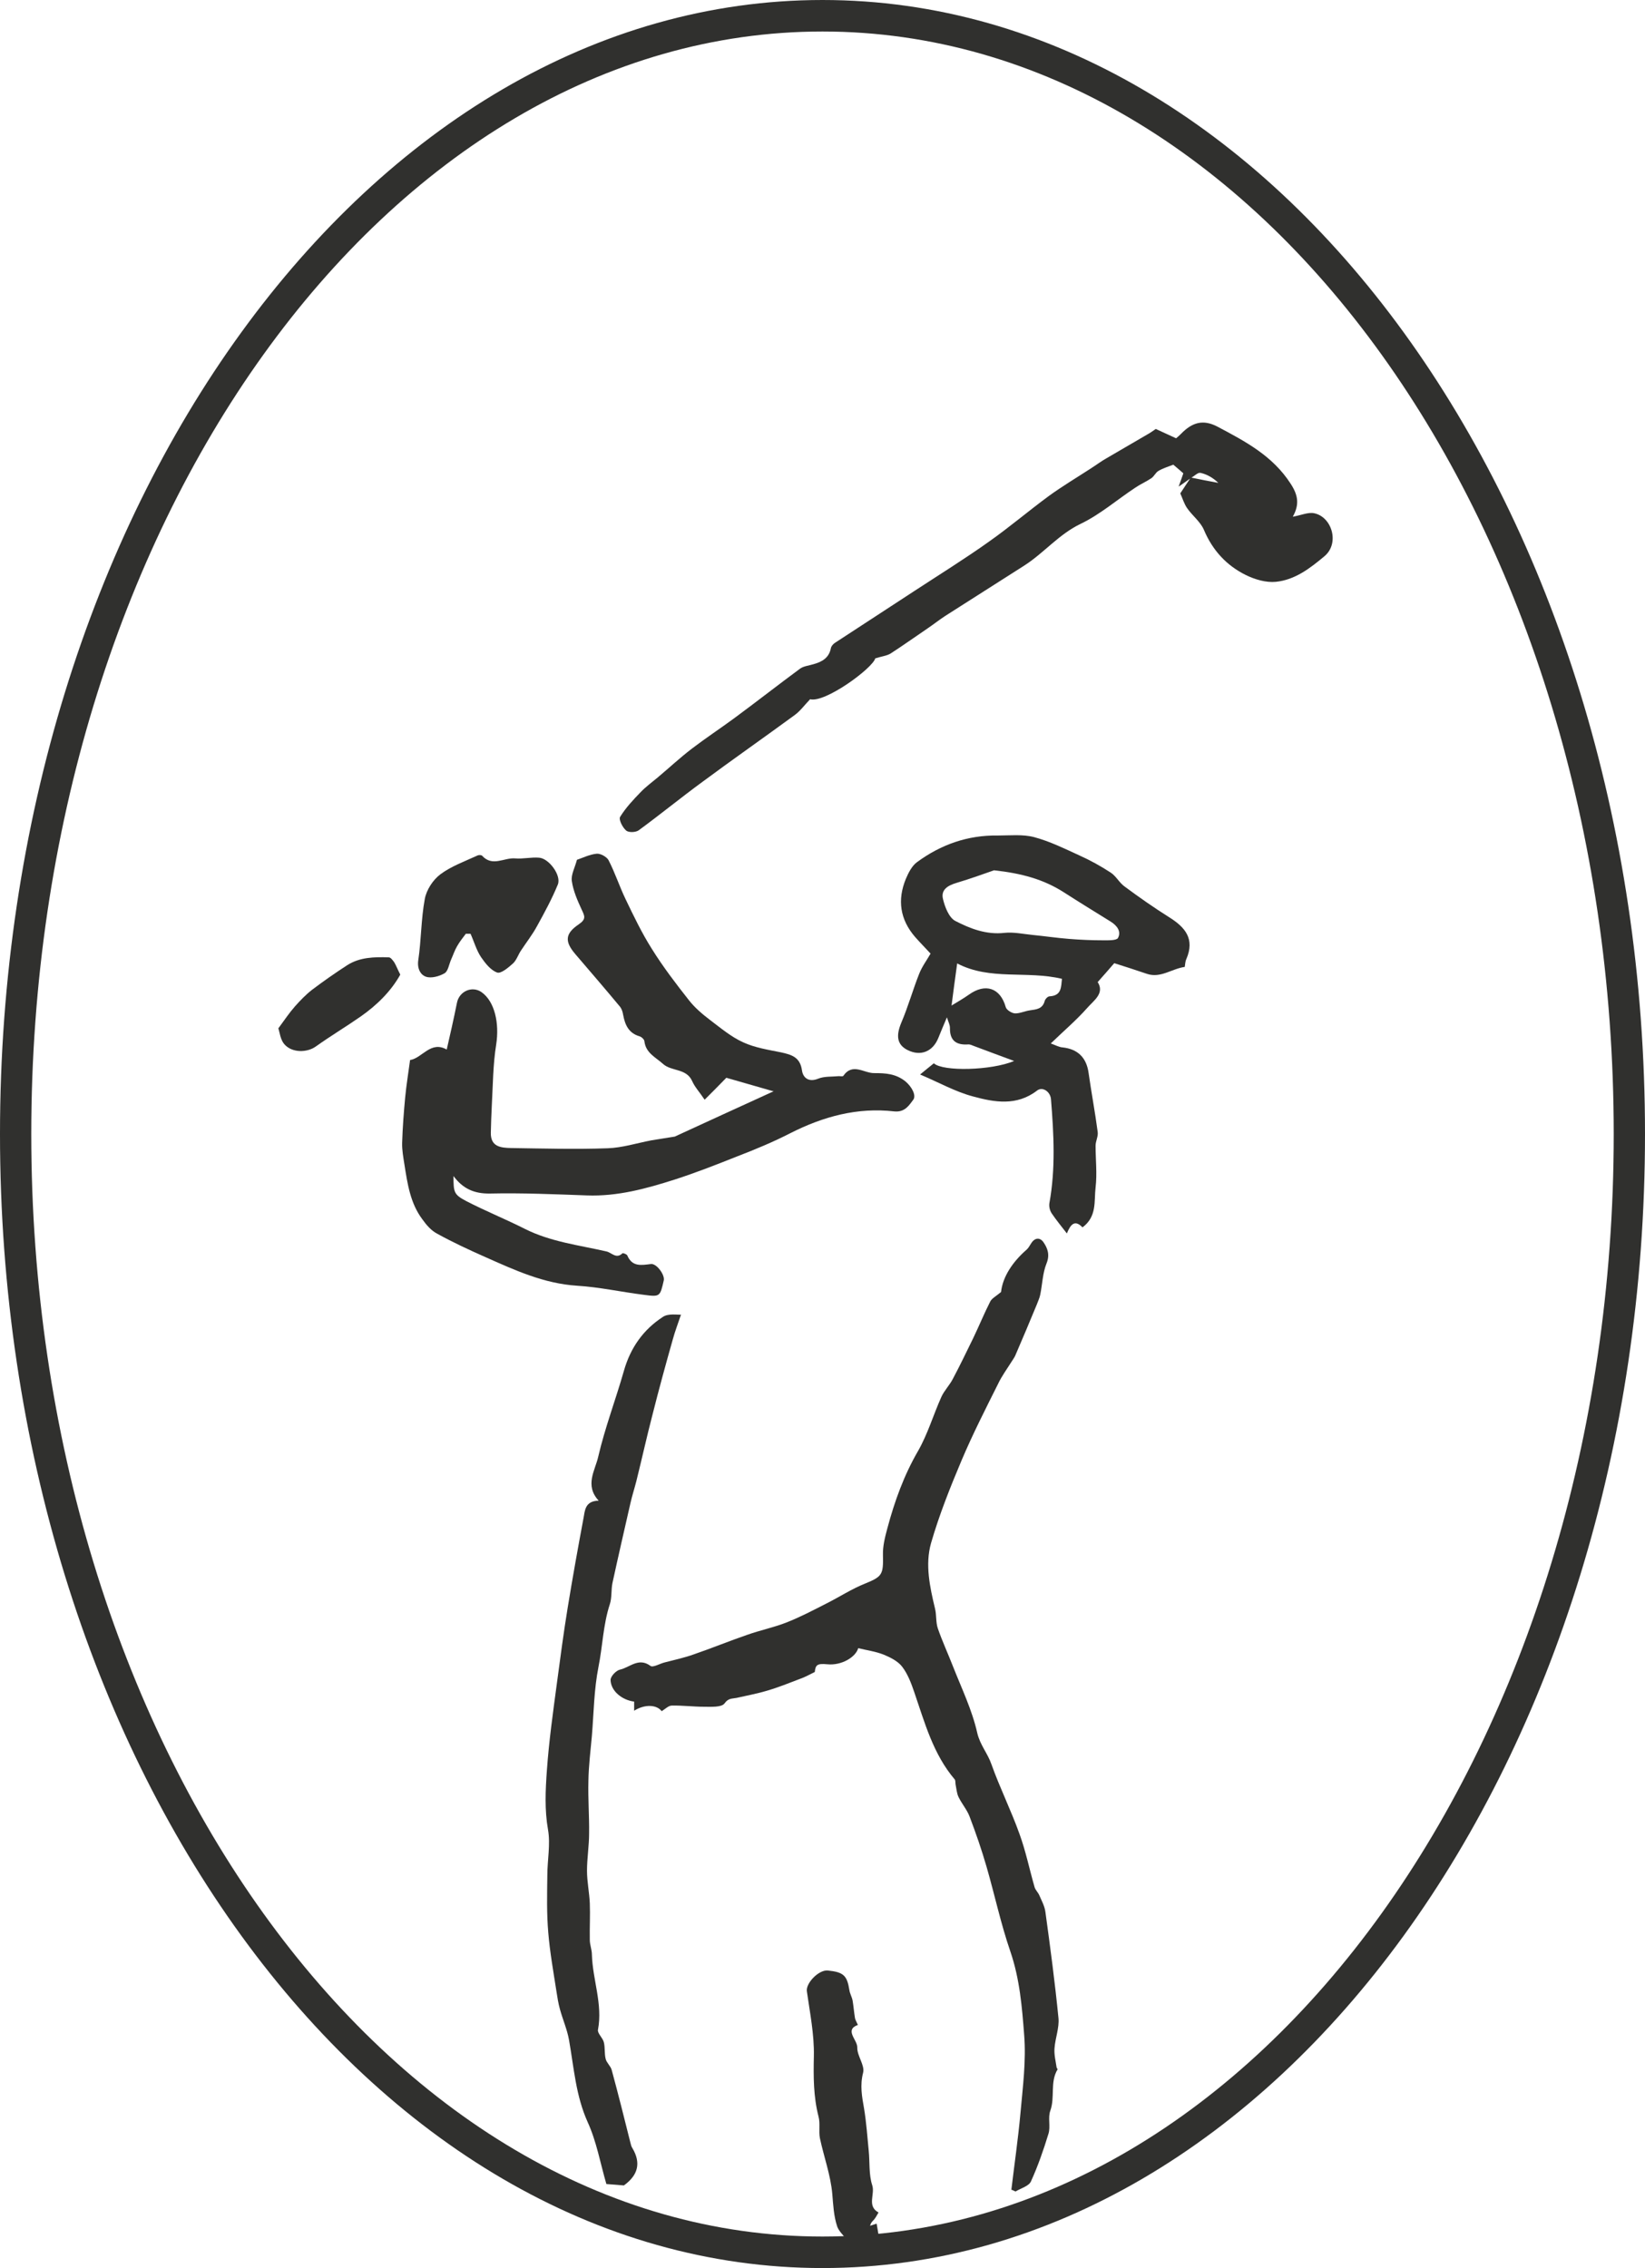
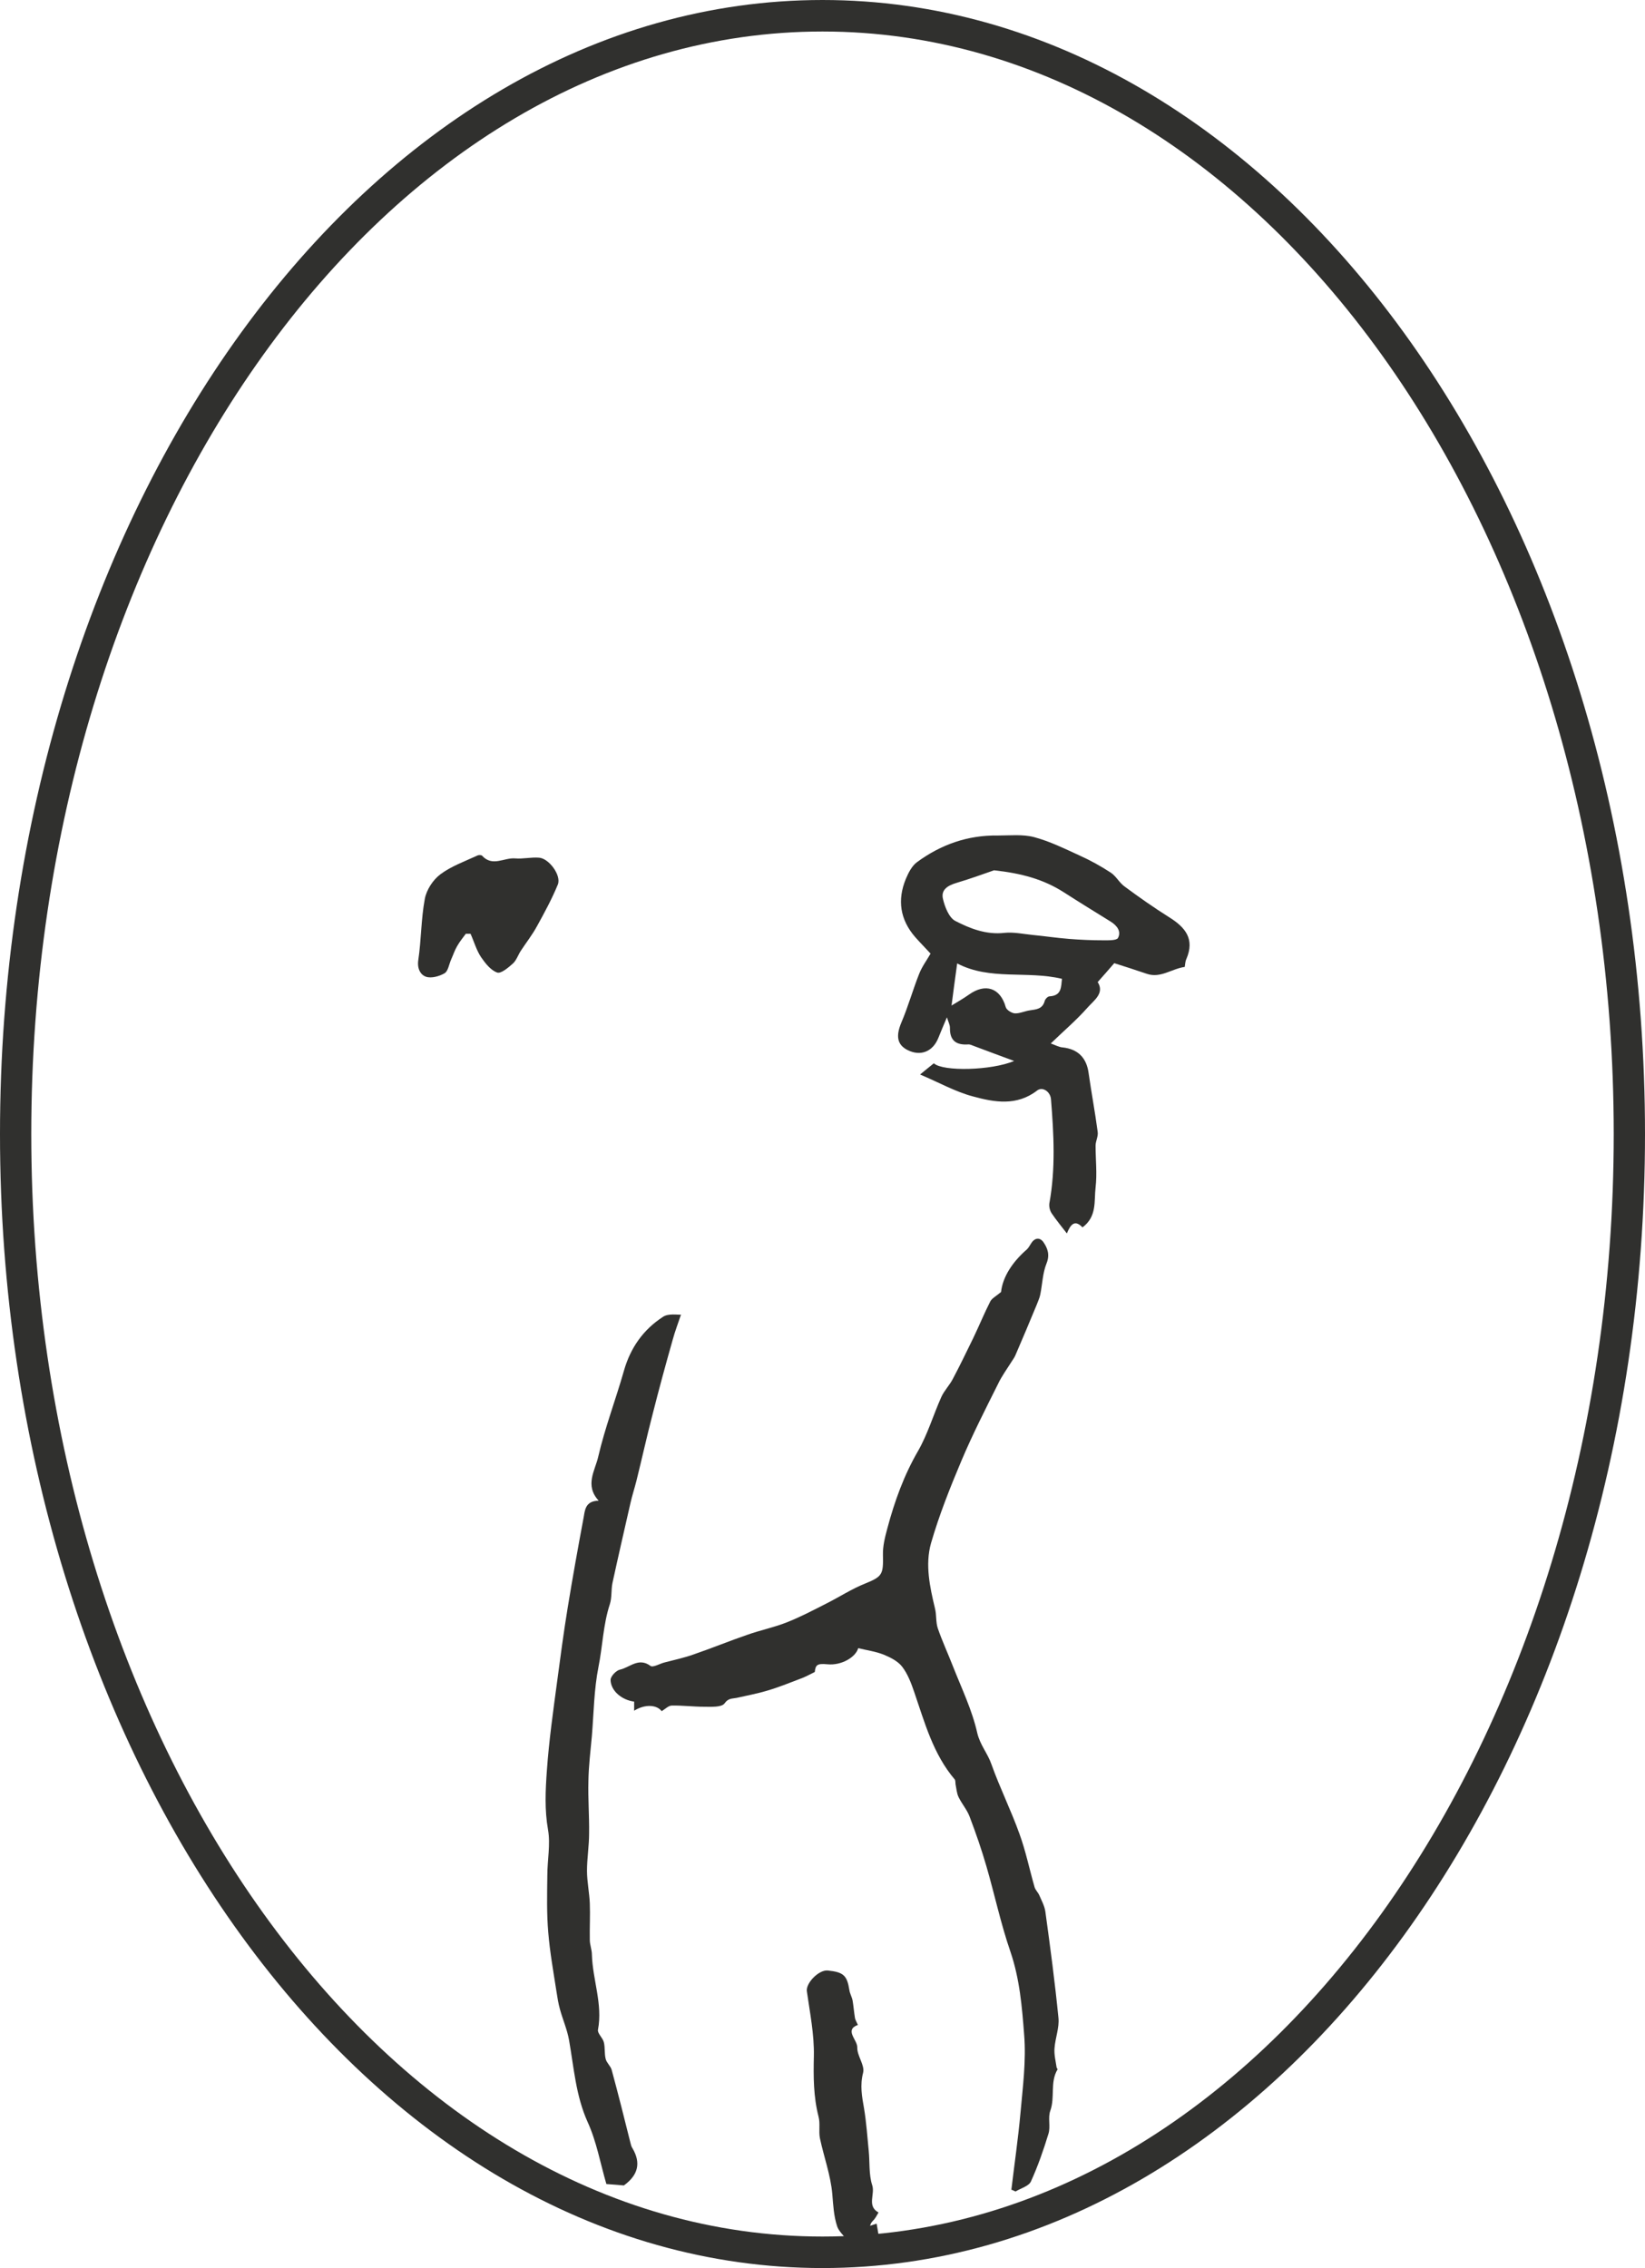
<svg xmlns="http://www.w3.org/2000/svg" id="Capa_2" viewBox="0 0 70.48 97.18">
  <defs>
    <style>.cls-1{fill:#30302e;}</style>
  </defs>
  <g id="Capa_2-2">
    <g id="_57JyCn">
-       <path class="cls-1" d="m33.14,46.76c-.76-.22-1.43-.41-2.02-.58-.33.34-.61.62-.93.94-.22-.33-.42-.54-.53-.79-.25-.57-.89-.41-1.26-.75-.31-.28-.73-.46-.79-.96,0-.08-.13-.2-.22-.22-.46-.14-.61-.49-.69-.91-.02-.13-.06-.26-.14-.36-.63-.76-1.28-1.51-1.92-2.26-.44-.52-.44-.86.15-1.26.34-.23.26-.36.13-.64-.18-.39-.36-.8-.42-1.22-.04-.27.13-.57.22-.91.24-.08.54-.23.84-.26.16-.02.43.13.51.27.28.54.47,1.13.73,1.67.35.73.7,1.46,1.13,2.14.48.77,1.03,1.49,1.59,2.2.25.32.58.6.91.85.45.34.9.72,1.41.95.5.23,1.07.32,1.62.43.45.1.82.2.9.77.04.3.27.53.69.36.27-.11.59-.08.89-.11.07,0,.17.02.19-.01.4-.58.89-.11,1.33-.12.47,0,.92.02,1.34.36.28.24.46.6.33.78-.17.22-.35.55-.82.5-1.57-.18-3.04.22-4.44.93-.74.38-1.51.7-2.29,1-.88.35-1.77.7-2.67.99-1.22.39-2.46.73-3.77.68-1.38-.05-2.77-.11-4.15-.08-.68.01-1.16-.21-1.56-.75,0,.69.01.79.54,1.07.83.43,1.7.78,2.53,1.2,1.1.55,2.3.69,3.48.96.23.05.42.34.69.08.02-.02.19.04.21.1.21.49.6.41,1.01.36.24-.03.6.46.55.7-.16.7-.16.71-.85.62-.96-.12-1.9-.33-2.86-.39-1.43-.09-2.68-.67-3.94-1.23-.7-.31-1.39-.63-2.06-1-.25-.13-.46-.37-.63-.61-.52-.69-.64-1.52-.77-2.34-.05-.32-.11-.64-.1-.95.02-.65.07-1.3.13-1.94.05-.53.14-1.07.21-1.6.52-.08.88-.84,1.57-.45.14-.61.3-1.31.44-2.01.1-.49.65-.73,1.05-.45.57.4.77,1.34.63,2.24-.14.87-.14,1.76-.19,2.65-.02.37-.03.74-.04,1.12-.02.62.43.66.86.67,1.38.02,2.76.06,4.14.01.63-.02,1.25-.22,1.88-.34.29-.05.58-.09,1-.16,1.28-.59,2.7-1.24,4.21-1.93h.02Z" />
      <path class="cls-1" d="m43.33,93.84c.13-1.09.29-2.19.39-3.28.1-1.12.25-2.26.16-3.37-.09-1.19-.19-2.4-.59-3.57-.41-1.19-.67-2.42-1.02-3.63-.21-.73-.46-1.45-.73-2.16-.11-.29-.33-.54-.47-.83-.08-.16-.09-.36-.13-.55-.01-.07,0-.15-.03-.2-.93-1.09-1.29-2.44-1.74-3.75-.13-.38-.28-.78-.52-1.09-.18-.23-.49-.39-.78-.51-.35-.14-.73-.19-1.1-.28-.11.39-.72.75-1.32.69-.43-.04-.51.02-.54.33-.24.12-.42.22-.62.29-.47.18-.94.37-1.42.51-.43.13-.87.21-1.31.31-.19.04-.35,0-.52.24-.13.17-.57.14-.87.14-.46,0-.93-.06-1.39-.05-.14,0-.28.15-.43.24-.21-.28-.72-.31-1.18-.02v-.39c-.53-.07-1-.46-1.01-.93,0-.15.23-.4.4-.44.42-.09.8-.54,1.31-.16.11.08.4-.1.61-.15.42-.11.85-.2,1.26-.35.76-.26,1.51-.57,2.27-.83.56-.2,1.16-.32,1.71-.54.58-.23,1.13-.52,1.68-.8.56-.28,1.09-.63,1.67-.86.73-.3.78-.38.76-1.23-.01-.38.09-.77.19-1.14.31-1.16.71-2.27,1.32-3.32.41-.72.65-1.54.99-2.3.12-.27.35-.5.49-.77.31-.58.59-1.17.88-1.76.25-.52.47-1.06.73-1.57.07-.13.23-.21.46-.4.07-.65.49-1.29,1.1-1.82.07-.06.12-.16.18-.25.16-.27.39-.28.54-.06.17.25.28.53.13.9-.17.42-.18.9-.27,1.34-.03.15-.1.29-.15.43-.3.73-.61,1.46-.92,2.18-.04.09-.1.17-.15.25-.2.32-.43.63-.59.97-.54,1.08-1.09,2.16-1.56,3.27-.49,1.16-.96,2.34-1.31,3.55-.26.92-.05,1.88.17,2.8.07.28.03.58.12.85.19.55.44,1.09.65,1.63.37.94.82,1.87,1.04,2.85.12.52.45.88.61,1.35.36,1.01.84,1.97,1.2,2.98.27.74.43,1.53.65,2.29.04.12.15.22.2.34.1.23.23.47.26.71.21,1.52.41,3.03.56,4.55.04.42-.14.86-.17,1.3-.02.27.05.54.09.81,0,.03.05.07.04.09-.33.55-.1,1.19-.31,1.77-.11.3.02.68-.08.99-.21.69-.45,1.38-.75,2.04-.09.2-.43.29-.66.43-.05-.02-.1-.05-.15-.07h-.03Z" />
      <path class="cls-1" d="m46.37,52.58c-.33-.34-.51-.1-.66.27-.24-.31-.46-.58-.65-.86-.08-.12-.12-.29-.1-.43.27-1.48.19-2.97.07-4.45-.02-.33-.36-.57-.6-.38-.87.67-1.83.5-2.74.25-.76-.2-1.46-.6-2.27-.94.25-.2.41-.34.59-.48.39.36,2.47.31,3.44-.1-.58-.21-1.15-.43-1.72-.64-.08-.03-.16-.07-.23-.07-.52.04-.81-.15-.8-.71,0-.13-.07-.26-.13-.45-.14.34-.26.61-.37.89-.24.59-.77.79-1.32.51-.45-.23-.5-.61-.26-1.18.29-.68.49-1.4.76-2.08.12-.31.33-.59.49-.87-.2-.22-.44-.46-.66-.71-.65-.75-.77-1.59-.4-2.49.11-.26.26-.56.48-.72,1.02-.75,2.17-1.16,3.46-1.14.52,0,1.07-.06,1.56.07.67.18,1.3.49,1.93.78.47.21.92.46,1.35.74.23.15.37.44.6.6.62.46,1.25.9,1.9,1.31.69.43,1.11.93.74,1.79-.05.1-.05.23-.07.34-.56.08-1.03.49-1.61.3-.5-.17-1-.33-1.41-.46-.25.29-.47.54-.71.81.31.48-.17.79-.45,1.11-.46.52-.99.97-1.56,1.52.22.08.36.16.51.17.65.07,1.02.44,1.11,1.09.12.85.28,1.69.39,2.53.03.19-.09.39-.09.59,0,.6.07,1.2,0,1.79-.07.58.07,1.24-.56,1.71h0Zm-3.78-15.29c-.41.14-1,.36-1.61.54-.37.11-.67.29-.58.68.08.35.26.81.53.95.64.33,1.33.6,2.11.51.39-.04.8.05,1.2.09.52.05,1.05.13,1.57.17.49.04.98.06,1.47.06.21,0,.56.01.62-.1.15-.28-.04-.53-.31-.7-.68-.42-1.36-.84-2.03-1.27-.85-.54-1.78-.8-2.97-.93Zm-1.83,5.8c.26-.16.51-.3.75-.47.71-.51,1.35-.29,1.58.53.03.12.25.26.39.27.21.01.43-.1.65-.13.28-.04.54-.06.63-.4.02-.08.13-.2.21-.2.52-.03.49-.4.53-.75-1.51-.36-3.08.08-4.49-.66-.1.7-.17,1.27-.24,1.8h-.01Z" />
-       <path class="cls-1" d="m51.04,20.47c-.15.11-.31.22-.54.38.07-.21.14-.38.2-.57-.12-.11-.28-.24-.43-.37-.2.08-.44.15-.64.27-.12.07-.18.23-.3.31-.22.15-.46.25-.68.4-.79.52-1.52,1.16-2.36,1.56-.93.45-1.56,1.24-2.4,1.78-1.13.72-2.26,1.44-3.39,2.16-.26.17-.5.36-.75.53-.53.36-1.05.73-1.59,1.08-.16.1-.38.12-.66.21-.11.42-2.15,1.92-2.79,1.75-.24.25-.42.5-.65.67-1.31.96-2.64,1.89-3.95,2.86-.93.68-1.82,1.41-2.75,2.09-.13.09-.44.1-.54,0-.15-.13-.32-.47-.25-.58.24-.39.56-.73.88-1.06.22-.23.48-.42.72-.62.49-.41.96-.85,1.47-1.24.59-.45,1.21-.86,1.81-1.3.95-.7,1.88-1.43,2.83-2.13.15-.11.38-.13.57-.19.37-.1.67-.27.75-.69.02-.09.1-.18.18-.23,1.13-.74,2.27-1.48,3.4-2.22,1.07-.7,2.15-1.37,3.19-2.11.88-.62,1.7-1.32,2.57-1.96.58-.42,1.2-.79,1.8-1.18.22-.14.43-.3.66-.43.58-.34,1.17-.68,1.75-1.02.13-.07.25-.16.37-.24.28.13.56.26.87.4.05-.04.13-.11.2-.18.49-.51.96-.64,1.57-.32,1.19.63,2.37,1.25,3.14,2.45.32.49.38.89.09,1.41.35-.06.65-.2.91-.15.76.15,1.11,1.28.45,1.84-.62.52-1.27,1.02-2.09,1.1-.42.04-.89-.1-1.28-.29-.83-.41-1.43-1.06-1.8-1.94-.15-.35-.5-.61-.72-.93-.13-.19-.2-.43-.29-.63.14-.22.3-.45.45-.68.39.08.78.16,1.18.23-.23-.22-.49-.37-.77-.43-.11-.02-.26.14-.39.21h0Z" />
      <path class="cls-1" d="m29.18,56.32c-.12.36-.26.72-.36,1.09-.3,1.06-.59,2.12-.86,3.19-.25.96-.46,1.92-.7,2.88-.08.31-.18.62-.25.93-.26,1.14-.52,2.27-.77,3.42-.06.29-.02.62-.11.9-.29.88-.31,1.81-.49,2.7-.19.96-.2,1.96-.28,2.94-.06.65-.14,1.3-.15,1.95-.02.74.04,1.49.03,2.23,0,.54-.09,1.07-.09,1.61,0,.46.1.93.12,1.39.02.52-.01,1.04,0,1.57,0,.21.09.42.09.63.03,1.08.47,2.12.26,3.22-.03.15.2.34.25.53.06.23.02.49.08.72.04.17.22.31.26.48.28,1.03.54,2.07.8,3.11.02.08.04.17.09.24.37.63.24,1.15-.37,1.59-.21-.02-.48-.04-.75-.06-.26-.89-.42-1.82-.8-2.65-.51-1.13-.59-2.33-.8-3.52-.08-.45-.27-.88-.39-1.32-.07-.25-.11-.51-.15-.77-.13-.84-.28-1.67-.35-2.52-.07-.81-.05-1.62-.04-2.44,0-.66.14-1.33.03-1.96-.15-.85-.11-1.69-.05-2.53.09-1.28.27-2.55.44-3.82.14-1.05.28-2.11.45-3.15.21-1.29.44-2.57.68-3.85.06-.32.06-.74.65-.75-.61-.66-.15-1.3-.02-1.88.29-1.25.75-2.45,1.1-3.68.28-.99.83-1.77,1.68-2.32.23-.15.61-.08.77-.09h0Z" />
      <path class="cls-1" d="m36.76,86.76c-.6.22-.02.64-.03.97-.01.36.33.76.25,1.08-.14.54-.05,1.02.04,1.53.1.6.14,1.21.2,1.81.05.49,0,1.02.15,1.48.13.39-.24.89.27,1.17-.06.1-.11.2-.18.29-.07.08-.15.14-.18.28.13-.04.26-.09.28-.09.05.27.09.54.12.73-.31.17-.6.33-.9.5-.14-.08-.31-.18-.52-.3.02-.08.05-.19.05-.21-.18-.23-.37-.4-.44-.6-.15-.45-.17-.92-.21-1.39-.07-.81-.36-1.59-.53-2.39-.06-.3.02-.63-.06-.93-.22-.86-.22-1.71-.2-2.59.02-.93-.17-1.86-.3-2.78-.05-.34.5-.92.89-.89.68.07.83.21.93.83.02.16.11.3.14.46.04.24.06.49.1.74.01.08.06.15.12.29h0Z" />
      <path class="cls-1" d="m19.98,39.98c-.14.19-.29.37-.4.57-.1.17-.16.36-.25.56s-.13.5-.28.59c-.22.13-.57.23-.8.15s-.38-.34-.33-.7c.13-.87.12-1.77.28-2.63.07-.39.35-.82.67-1.06.47-.35,1.06-.56,1.6-.81.05-.02.16-.02.19.02.44.48.94.07,1.41.11.34.03.69-.06,1.03-.03.42.03.96.76.8,1.15-.25.61-.57,1.2-.89,1.78-.2.37-.46.7-.69,1.05-.12.18-.19.41-.34.55-.2.18-.52.45-.68.39-.28-.1-.51-.4-.69-.66-.2-.3-.3-.67-.45-1h-.2l.02-.03Z" />
-       <path class="cls-1" d="m11.92,44.07c.28-.38.48-.68.71-.94.23-.26.47-.51.74-.72.49-.37.99-.72,1.5-1.05.54-.35,1.17-.36,1.79-.34.08,0,.17.13.23.21.09.15.15.32.26.53-.39.7-.99,1.3-1.69,1.79-.63.44-1.3.84-1.93,1.29-.36.26-1.01.29-1.35-.1-.17-.2-.2-.52-.25-.67h-.01Z" />
    </g>
    <path class="cls-1" d="m35.24,97.18C15.81,97.18,0,75.38,0,48.59S15.81,0,35.24,0s35.24,21.8,35.24,48.59-15.81,48.59-35.24,48.59Zm0-95.83C16.55,1.35,1.34,22.54,1.34,48.59s15.21,47.24,33.9,47.24,33.9-21.19,33.9-47.24S53.93,1.35,35.24,1.35Z" />
  </g>
</svg>